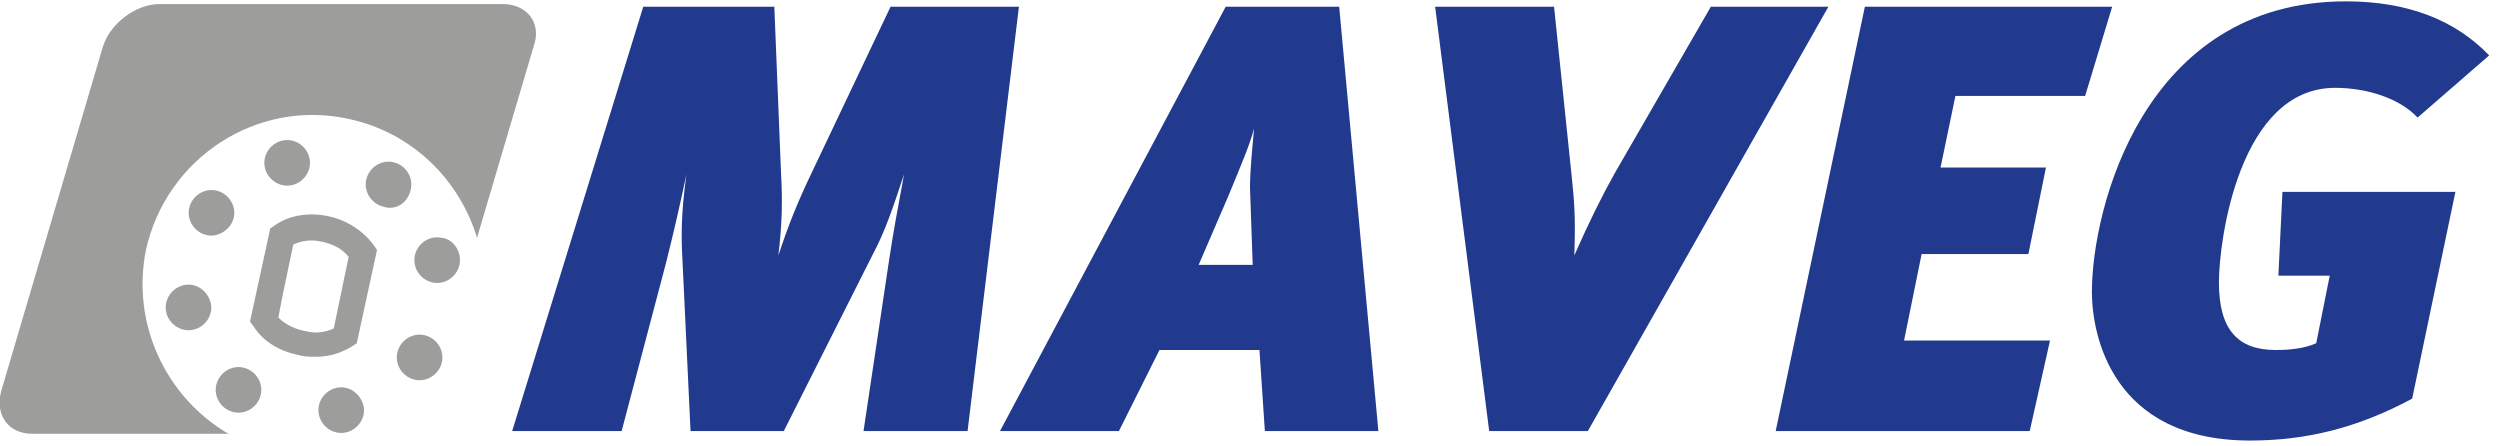
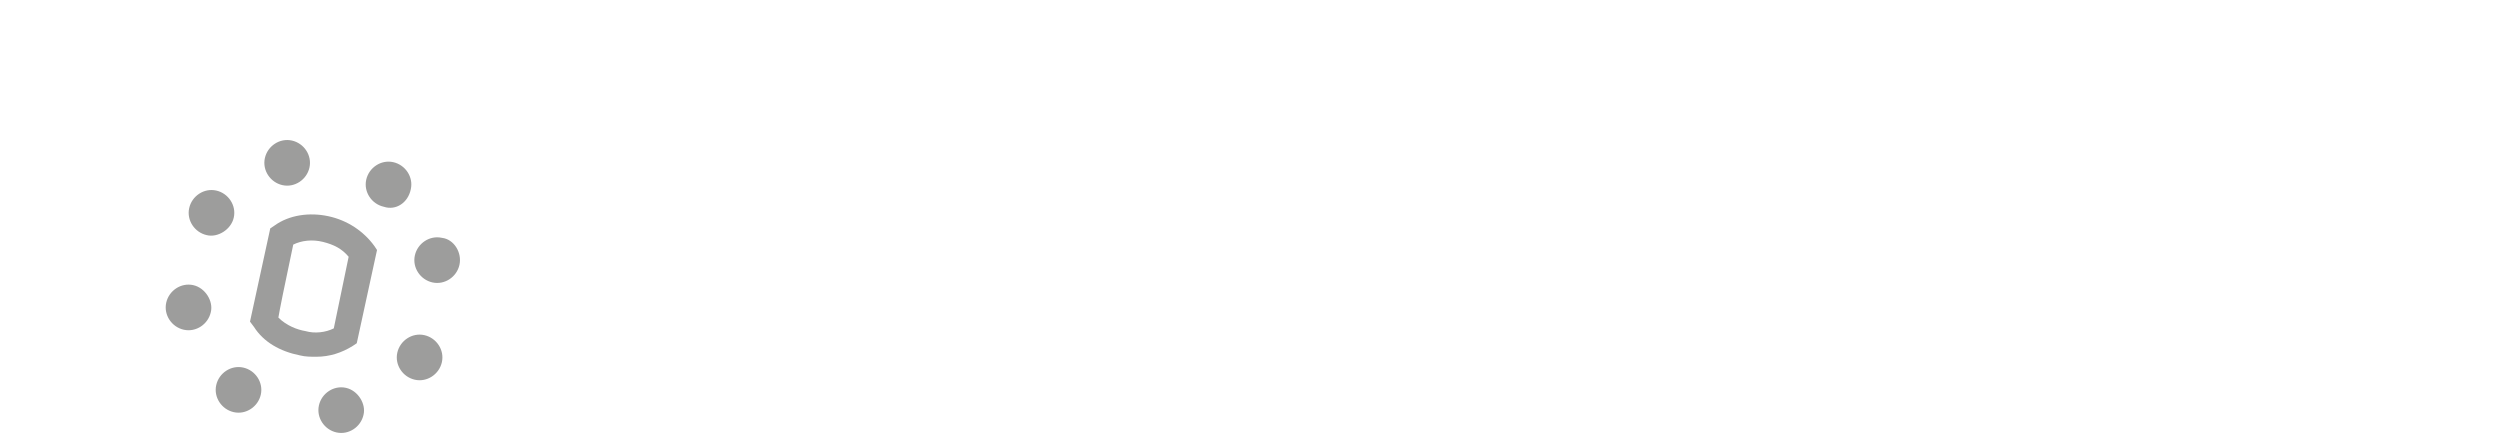
<svg xmlns="http://www.w3.org/2000/svg" role="img" xml:space="preserve" x="0" y="0" version="1.1" viewBox="0 0 185 33" width="185" height="33">
  <style>
.st1{fill:#9d9d9c}
</style>
-   <path fill="#213a8e" d="m65.9.5-5.7 12c-1.2 2.5-1.8 4-2.6 6.4.3-2.5.3-4.2.2-6L57.3.5h-9.7l-9.7 31.4H46l3.3-12.5c.5-2 .9-3.7 1.5-6.5-.4 2.8-.4 4.6-.3 6.3l.6 12.7H58l6.6-13.1c.9-1.7 1.4-3.2 2.3-5.9-.5 2.7-.8 4.3-1.1 6.3l-1.9 12.7h7.7L75.4.5h-9.5zm24.8 0L74 31.9h8.8l3-6h7.4l.4 6h8.4L99.1.5h-8.4zm1.8 13.4.2 5.7h-4l2.2-5.1c.9-2.2 1.6-3.8 1.9-5-.1 1.2-.3 3-.3 4.4zM126.6.5l-7.1 12.3c-.9 1.6-1.9 3.6-3 6.1.1-2.8 0-4-.2-5.9L115 .5h-8.8l4 31.4h7.3L135.3.5h-8.7zm27.7 6.6 2-6.6H138l-6.6 31.4h18.8l1.5-6.7h-10.8l1.3-6.4h7.9l1.3-6.4h-7.8l1.1-5.3zm14.3 13.3h3.8l-1 5c-.9.4-2 .5-3 .5-2.8 0-4.2-1.5-4.2-5 0-3.1 1.5-14.4 8.6-14.4 2.4 0 4.8.8 6.1 2.2l5.3-4.6c-2.5-2.6-6-4-10.6-4-15 0-18.8 15.4-18.8 21.5 0 3.2 1.5 11 11.7 11 4.1 0 7.9-.9 12-3.1l3.2-15.3h-12.8l-.3 6.2z" />
-   <path d="M18 27.2c-.9-.2-1.8.4-2 1.3-.2.9.4 1.8 1.3 2 .9.2 1.8-.4 2-1.3.2-.9-.4-1.8-1.3-2zm-3.7-6.1c-.9-.2-1.8.4-2 1.3-.2.9.4 1.8 1.3 2 .9.2 1.8-.4 2-1.3.2-.8-.4-1.8-1.3-2zm11.3 7.6c-.9-.2-1.8.4-2 1.3-.2.9.4 1.8 1.3 2 .9.2 1.8-.4 2-1.3.2-.8-.4-1.8-1.3-2zm-8.3-12.6c.2-.9-.4-1.8-1.3-2-.9-.2-1.8.4-2 1.3-.2.9.4 1.8 1.3 2 .8.2 1.8-.4 2-1.3zm15.4 1.5c-.9-.2-1.8.4-2 1.3-.2.9.4 1.8 1.3 2 .9.2 1.8-.4 2-1.3.2-.9-.4-1.9-1.3-2zm-1.3 7.2c-.9-.2-1.8.4-2 1.3-.2.9.4 1.8 1.3 2 .9.2 1.8-.4 2-1.3.2-.9-.4-1.8-1.3-2z" class="st1" />
-   <path d="M37.2.3H11.8C10 .3 8.1 1.8 7.6 3.5L.1 28.9c-.5 1.8.5 3.2 2.3 3.2h14.5c-4.6-2.7-7.2-8.1-6.1-13.6 1.5-6.8 8.2-11.2 15-9.7 4.7 1 8.2 4.5 9.5 8.8l4.2-14.2c.6-1.7-.5-3.1-2.3-3.1z" class="st1" />
+   <path d="M18 27.2c-.9-.2-1.8.4-2 1.3-.2.9.4 1.8 1.3 2 .9.2 1.8-.4 2-1.3.2-.9-.4-1.8-1.3-2zm-3.7-6.1c-.9-.2-1.8.4-2 1.3-.2.9.4 1.8 1.3 2 .9.2 1.8-.4 2-1.3.2-.8-.4-1.8-1.3-2zm11.3 7.6c-.9-.2-1.8.4-2 1.3-.2.9.4 1.8 1.3 2 .9.2 1.8-.4 2-1.3.2-.8-.4-1.8-1.3-2m-8.3-12.6c.2-.9-.4-1.8-1.3-2-.9-.2-1.8.4-2 1.3-.2.9.4 1.8 1.3 2 .8.2 1.8-.4 2-1.3zm15.4 1.5c-.9-.2-1.8.4-2 1.3-.2.9.4 1.8 1.3 2 .9.2 1.8-.4 2-1.3.2-.9-.4-1.9-1.3-2zm-1.3 7.2c-.9-.2-1.8.4-2 1.3-.2.9.4 1.8 1.3 2 .9.2 1.8-.4 2-1.3.2-.9-.4-1.8-1.3-2z" class="st1" />
  <path d="M22.9 12.4c.2-.9-.4-1.8-1.3-2-.9-.2-1.8.4-2 1.3-.2.9.4 1.8 1.3 2 .9.2 1.8-.4 2-1.3zm7.5 1.6c.2-.9-.4-1.8-1.3-2-.9-.2-1.8.4-2 1.3-.2.9.4 1.8 1.3 2 .9.3 1.8-.3 2-1.3zm-6.1 2c-1.4-.3-2.9-.1-4 .7l-.3.2-1.5 6.9.3.4c.7 1.1 1.9 1.8 3.4 2.1.4.1.8.1 1.2.1 1 0 1.9-.3 2.7-.8l.3-.2 1.5-6.9-.2-.3c-.8-1.1-2-1.9-3.4-2.2zm.4 8.3c-.6.3-1.4.4-2.1.2-.6-.1-1.4-.4-2-1 .1-.6.4-2.1 1.1-5.4.6-.3 1.4-.4 2.2-.2.8.2 1.4.5 1.9 1.1l-1.1 5.3z" class="st1" />
</svg>